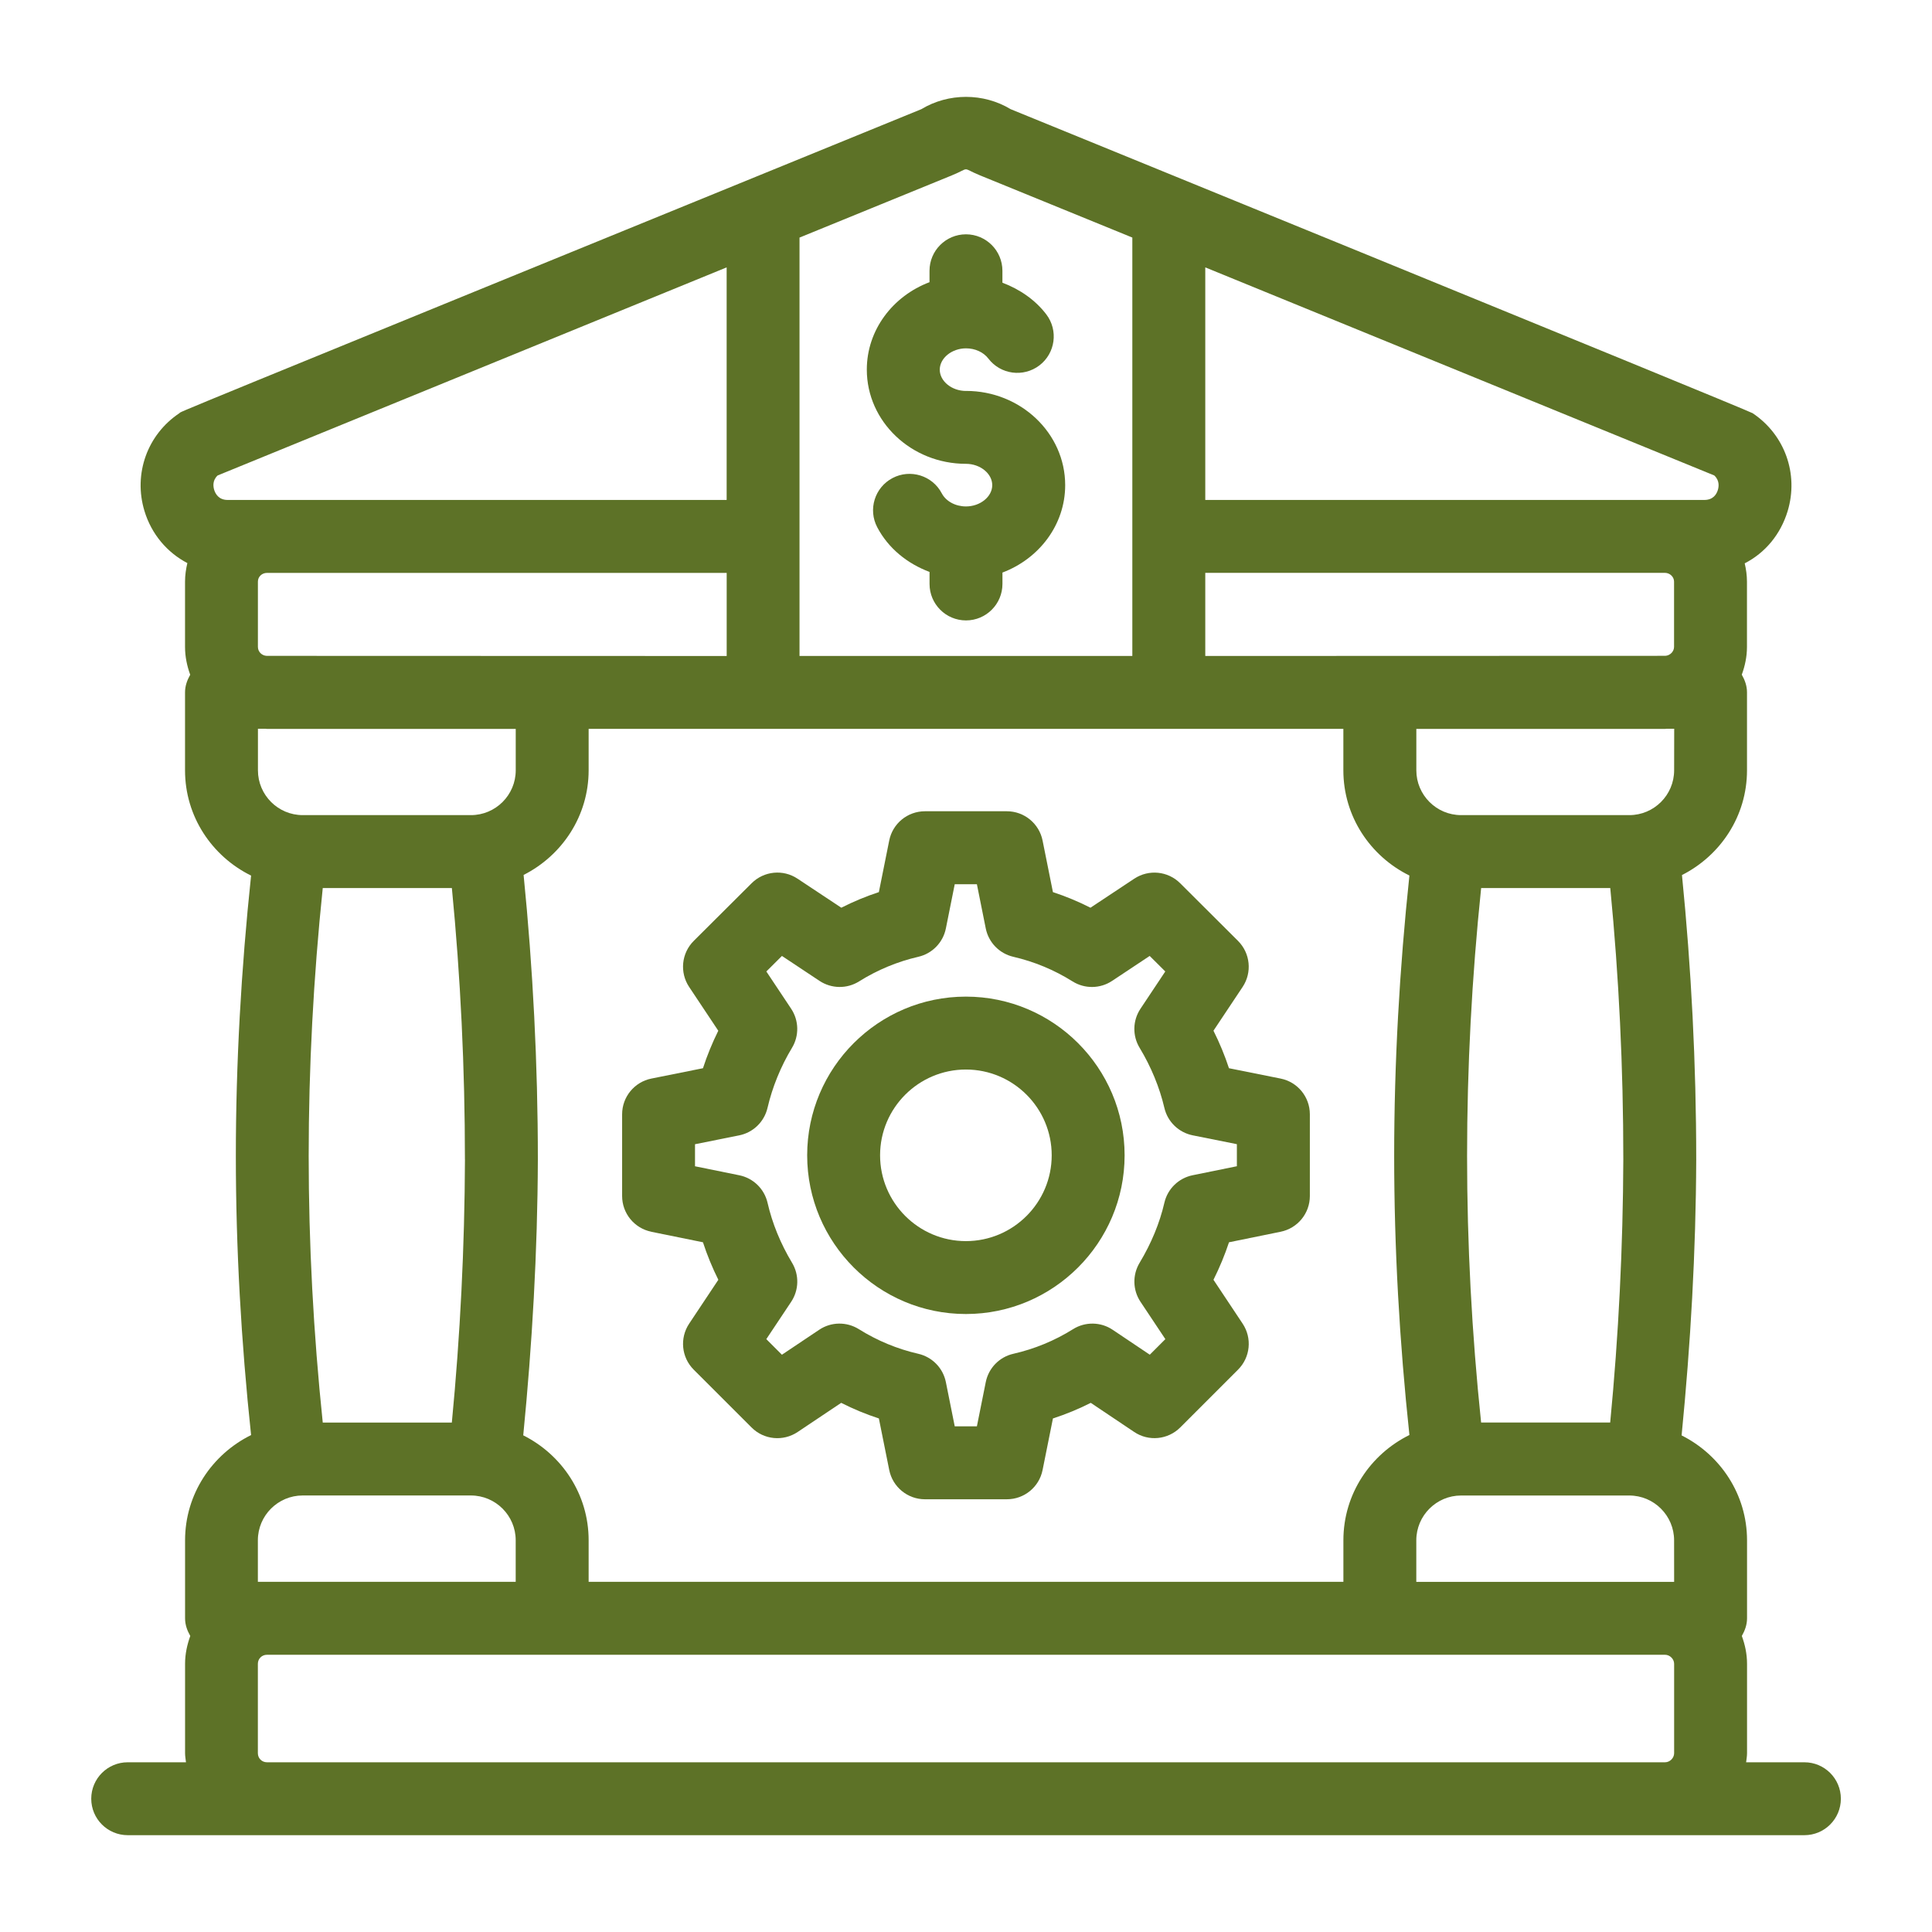
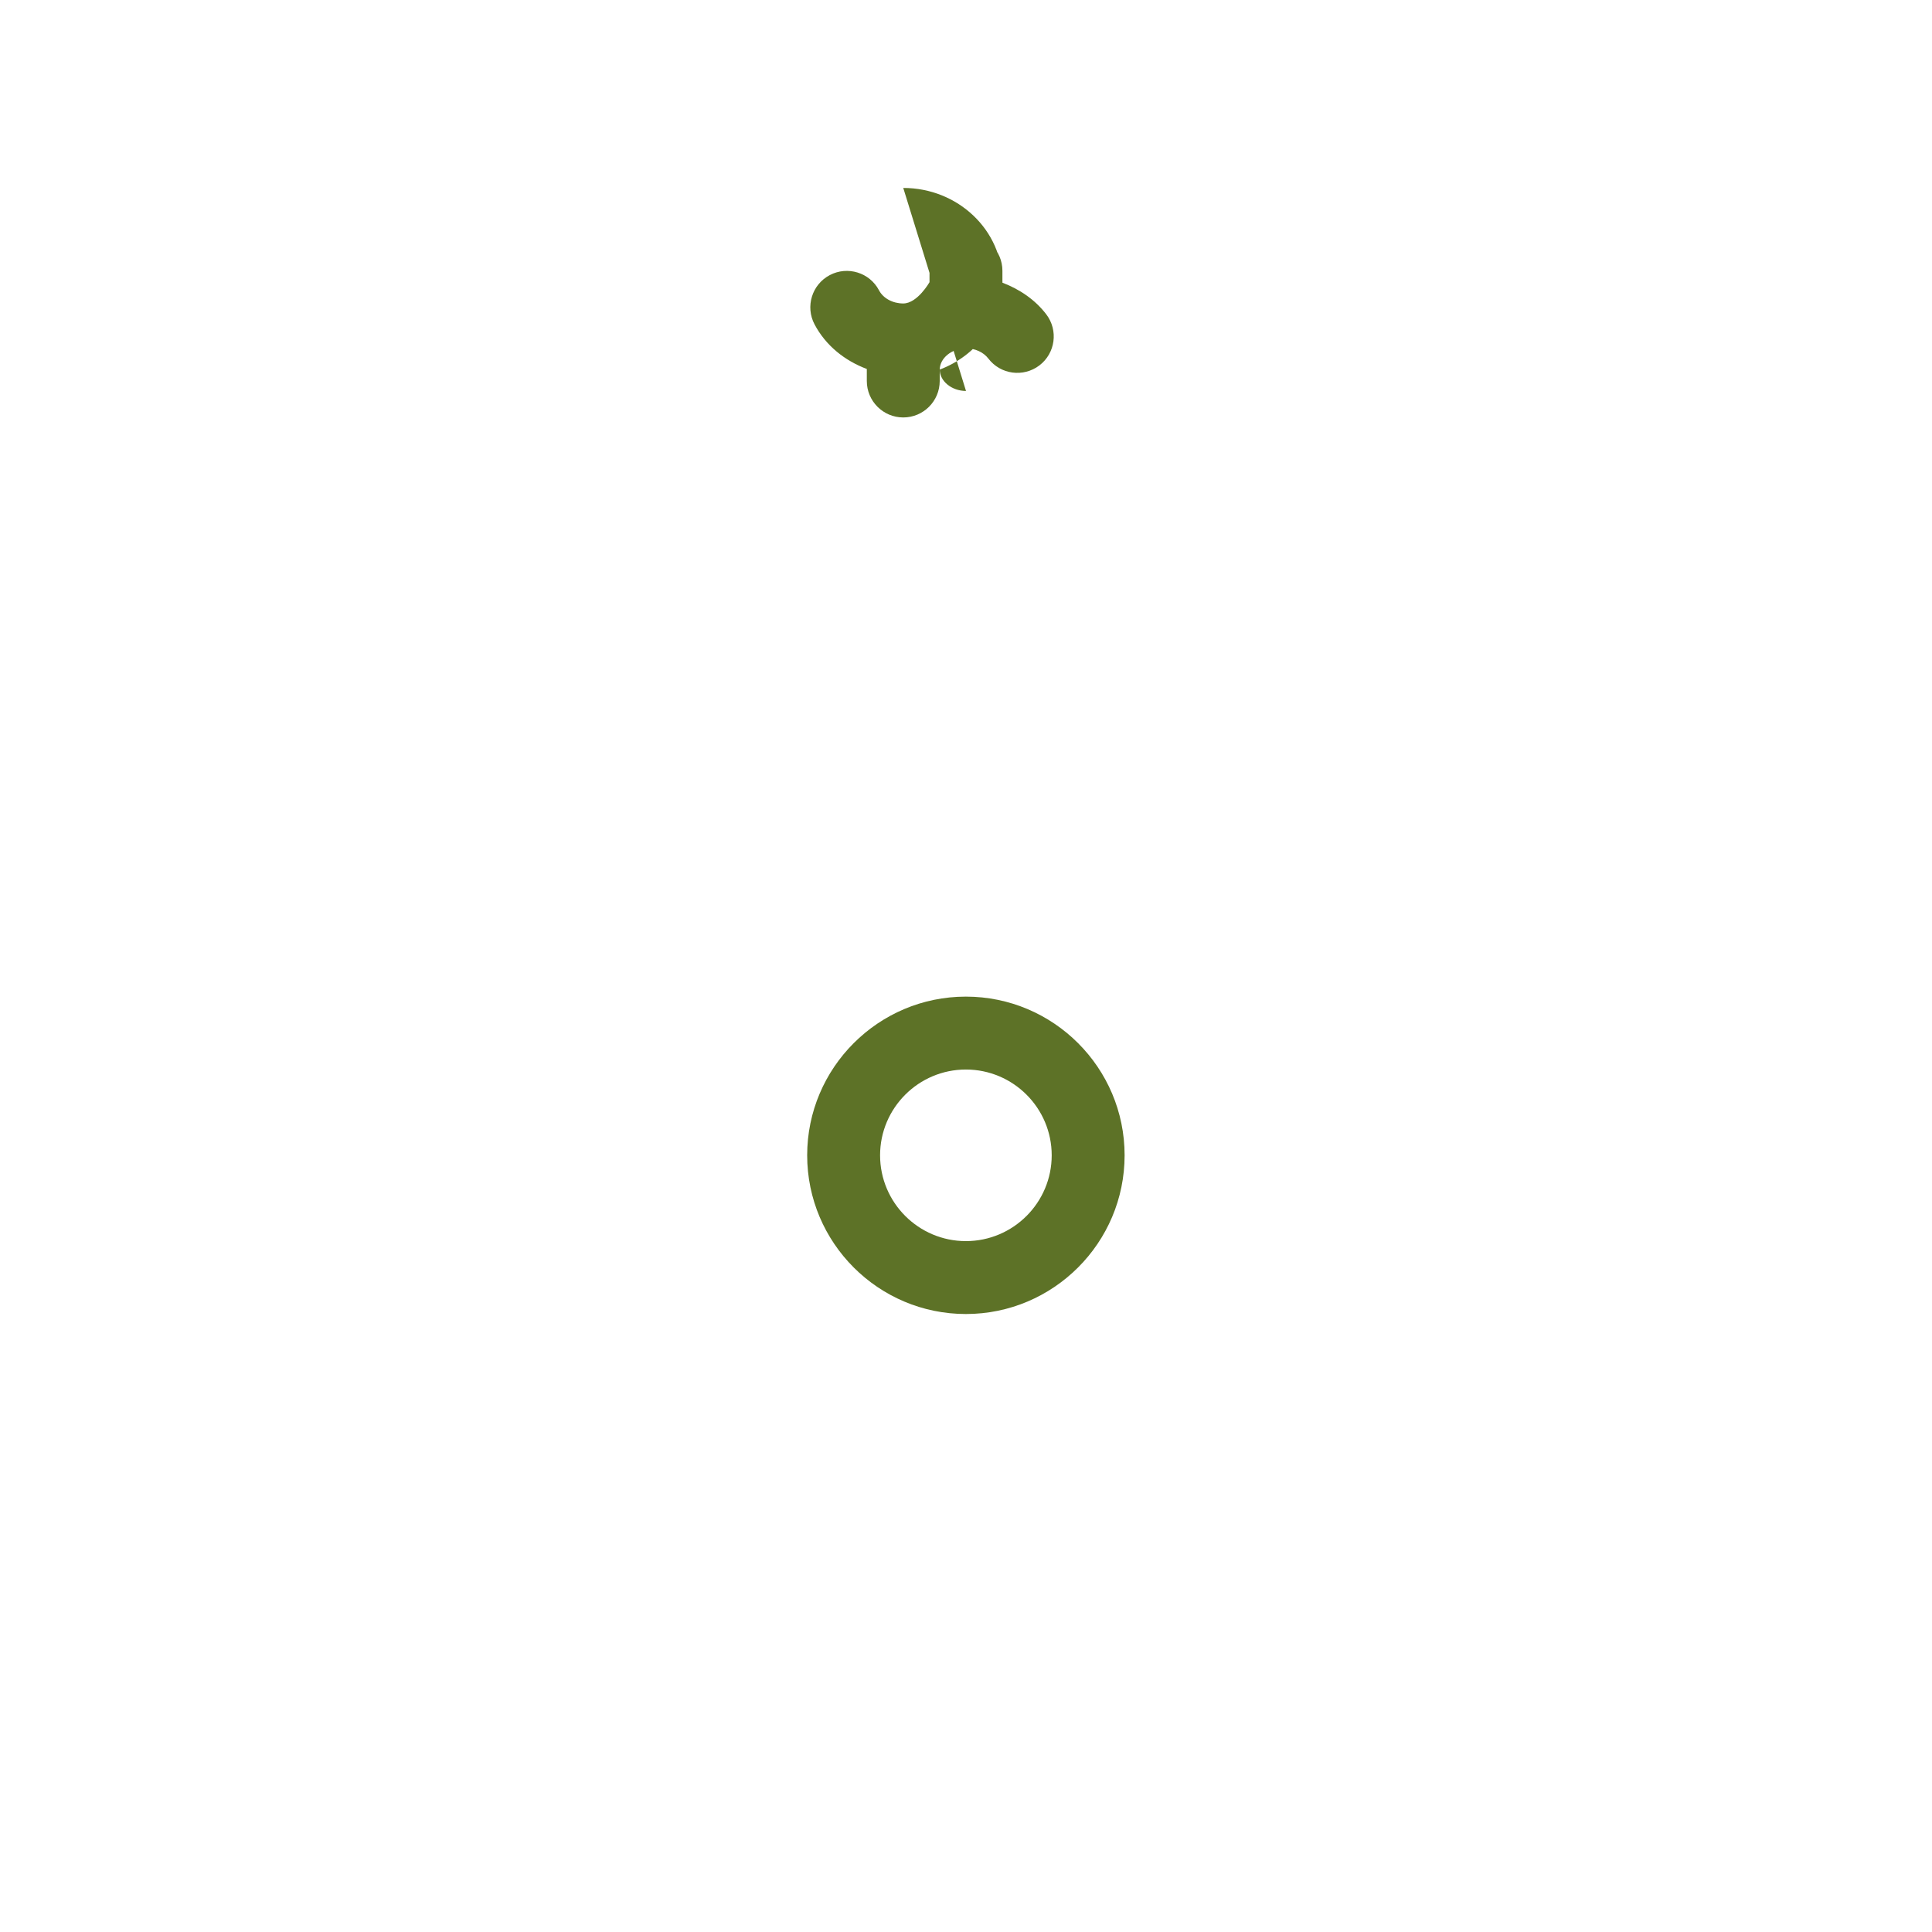
<svg xmlns="http://www.w3.org/2000/svg" version="1.1" width="512" height="512" x="0" y="0" viewBox="0 0 53 53" style="enable-background:new 0 0 512 512" xml:space="preserve" class="">
  <g>
    <g id="_x34_">
-       <path d="m26.5 10.725c-.391 0-.72-.268-.72-.584s.33-.585.72-.585c.25 0 .479.105.613.28.335.439.961.522 1.401.188.439-.335.523-.962.188-1.401-.305-.4-.73-.688-1.203-.868v-.327c0-.552-.448-1-1-1s-1 .448-1 1v.313c-1.005.38-1.72 1.309-1.72 2.399 0 1.425 1.22 2.584 2.72 2.584.391 0 .721.268.721.585s-.33.584-.721.584c-.288 0-.549-.141-.664-.36-.257-.489-.864-.675-1.351-.418-.489.258-.676.863-.418 1.351.306.58.825.995 1.434 1.224v.33c0 .552.448 1 1 1s1-.448 1-1v-.313c1.006-.38 1.721-1.309 1.721-2.398-0-1.425-1.221-2.585-2.721-2.585z" fill="#5D7227" data-original="#000000" class="" />
-       <path d="m49.5 50.344c.552 0 1-.448 1-1s-.448-1-1-1h-1.599c.009-.083.025-.163.025-.249v-2.452c0-.269-.055-.524-.143-.764.083-.146.143-.305.143-.484v-2.14c0-1.263-.736-2.347-1.795-2.878.247-2.506.392-5.043.401-7.563 0-.001 0-.002 0-.003 0-2.633-.136-5.252-.391-7.806 1.053-.533 1.784-1.614 1.784-2.872v-2.14c0-.18-.06-.339-.143-.485.087-.239.142-.493.142-.761v-1.79c0-.173-.024-.341-.062-.503.556-.285.982-.787 1.178-1.433.308-1.018-.078-2.097-.961-2.686-.133-.089-21.73-8.901-20.354-8.34-.746-.45-1.704-.45-2.45 0-21.567 8.806-20.242 8.265-20.354 8.34-.881.587-1.267 1.666-.958 2.683.192.635.623 1.14 1.177 1.429-.039.164-.064.334-.064.51v1.79c0 .269.055.523.142.763-.082.145-.142.305-.142.483v2.14c0 1.27.743 2.36 1.812 2.887-.273 2.575-.418 5.158-.418 7.691 0 2.522.145 5.094.418 7.657-1.068.527-1.811 1.617-1.811 2.887v2.14c0 .179.06.339.143.484-.087.24-.143.495-.143.764v2.452c0 .085.016.166.025.249h-1.599c-.552 0-1 .448-1 1s.448 1 1 1c13.345-0 25.282-0 46-0zm-3.574-2.249c0 .132-.116.249-.249.249h-38.354c-.139 0-.249-.109-.249-.249v-2.452c0-.139.109-.248.249-.248h38.354c.132 0 .249.116.249.248zm-38.64-28.103c.013 0.0.025.004.039.004h6.823v1.136c0 .678-.552 1.229-1.229 1.229h-4.614c-.678 0-1.229-.552-1.229-1.229v-1.14h.211zm-.211-2.246v-1.79c0-.135.11-.24.25-.24h12.61v2.28c-.849-0 3.772.001-12.619-.004-.133-.006-.241-.112-.241-.246zm5.68 14.063c-.009 2.405-.13 4.829-.36 7.216h-3.541c-.256-2.45-.386-4.906-.386-7.315 0-2.419.13-4.887.386-7.349h3.542c.238 2.44.358 4.941.358 7.448zm-4.451 9.216h4.614c.678 0 1.229.552 1.229 1.229v1.14c-.316 0-7.177 0-7.073 0v-1.14c0-.678.552-1.229 1.229-1.229zm37.622 2.37c-.151 0-7.192 0-7.073 0v-1.14c0-.678.552-1.229 1.229-1.229h4.614c.678 0 1.229.552 1.229 1.229zm-5.68-11.685c0-2.423.13-4.891.386-7.349h3.542c.238 2.436.358 4.936.358 7.445-.009 2.403-.129 4.827-.36 7.218h-3.541c-.256-2.446-.385-4.902-.385-7.315zm5.68-10.578c0 .678-.552 1.229-1.229 1.229h-4.614c-.678 0-1.229-.552-1.229-1.229v-1.136h6.822c.013 0 .025-.004.039-.004h.213zm-12.862-13.797 13.963 5.708c.147.135.127.303.099.397-.038.125-.134.275-.372.275-4.002 0-7.559 0-13.69 0zm0 8.38h12.61c.136 0 .25.11.25.24v1.79c0 .13-.112.24-.241.246-1.29 0 4.674-.001-12.619.004zm-11.13-9.198c.103-.042 4.456-1.819 4.178-1.706.535-.22.234-.222.773 0 .103.042 4.456 1.819 4.178 1.706v11.478h-9.13c0-3.102 0-9.438 0-11.478zm14.918 13.478v1.136c0 1.27.743 2.36 1.812 2.887-.273 2.571-.418 5.154-.418 7.691 0 2.526.145 5.098.418 7.657-1.068.527-1.811 1.617-1.811 2.887v1.14h-20.705v-1.14c0-1.263-.735-2.347-1.794-2.878.246-2.503.392-5.04.401-7.563 0-.001 0-.002 0-.004 0-2.629-.136-5.248-.391-7.806 1.053-.533 1.784-1.614 1.784-2.872v-1.136c7.818 0 16.342 0 20.705 0zm-30.608-6.28c-.248 0-.337-.174-.369-.278-.028-.094-.049-.261.096-.394l13.963-5.708v6.38c-4.048 0-7.468 0-13.69 0z" fill="#5D7227" data-original="#000000" class="" />
+       <path d="m26.5 10.725c-.391 0-.72-.268-.72-.584s.33-.585.72-.585c.25 0 .479.105.613.28.335.439.961.522 1.401.188.439-.335.523-.962.188-1.401-.305-.4-.73-.688-1.203-.868v-.327c0-.552-.448-1-1-1s-1 .448-1 1v.313s-.33.584-.721.584c-.288 0-.549-.141-.664-.36-.257-.489-.864-.675-1.351-.418-.489.258-.676.863-.418 1.351.306.58.825.995 1.434 1.224v.33c0 .552.448 1 1 1s1-.448 1-1v-.313c1.006-.38 1.721-1.309 1.721-2.398-0-1.425-1.221-2.585-2.721-2.585z" fill="#5D7227" data-original="#000000" class="" />
      <path d="m26.497 36.047c2.4 0 4.354-1.953 4.354-4.354s-1.953-4.353-4.354-4.353-4.354 1.953-4.354 4.353 1.953 4.354 4.354 4.354zm0-6.707c1.298 0 2.354 1.056 2.354 2.353 0 1.298-1.056 2.354-2.354 2.354s-2.354-1.056-2.354-2.354c0-1.297 1.056-2.353 2.354-2.353z" fill="#5D7227" data-original="#000000" class="" />
-       <path d="m17.867 33.791 1.417.288c.114.35.255.693.422 1.029l-.801 1.204c-.264.397-.211.925.125 1.261l1.588 1.587c.337.338.866.389 1.263.124l1.195-.8c.333.169.679.312 1.034.428l.284 1.414c.094.467.504.803.98.803h2.247c.477 0 .887-.336.98-.803l.284-1.414c.357-.116.704-.259 1.038-.428l1.19.798c.396.267.926.215 1.264-.123l1.587-1.587c.337-.337.389-.864.125-1.261l-.8-1.203c.169-.338.311-.682.426-1.029l1.417-.289c.466-.095.801-.504.801-.98v-2.242c0-.477-.336-.887-.803-.98l-1.416-.284c-.115-.35-.257-.694-.425-1.029l.8-1.201c.264-.397.211-.926-.127-1.263l-1.587-1.582c-.336-.334-.86-.387-1.258-.125l-1.202.797c-.333-.169-.677-.312-1.03-.428l-.284-1.415c-.094-.467-.504-.803-.98-.803h-2.247c-.477 0-.887.336-.98.803l-.284 1.415c-.354.116-.698.259-1.03.428l-1.202-.797c-.395-.263-.922-.21-1.258.125l-1.588 1.582c-.338.337-.391.865-.127 1.263l.8 1.202c-.165.333-.306.676-.42 1.028l-1.415.284c-.467.094-.803.504-.803.98v2.242c-0.0.476.335.885.801.98zm1.199-2.402 1.212-.243c.384-.077.688-.372.777-.754.133-.571.365-1.14.671-1.646.201-.332.192-.75-.022-1.073l-.681-1.023.428-.426 1.032.685c.327.216.75.222 1.083.014.504-.316 1.052-.543 1.627-.676.383-.088.678-.393.755-.778l.243-1.212h.608l.243 1.212c.077.385.373.689.755.778.575.133 1.123.36 1.627.676.333.208.756.203 1.083-.014l1.032-.685.428.426-.681 1.023c-.215.323-.224.741-.022 1.073.312.516.547 1.085.678 1.646.089.382.393.676.777.753l1.212.243v.605l-1.214.247c-.384.078-.687.373-.775.755-.129.557-.357 1.111-.68 1.648-.199.332-.189.748.025 1.069l.682 1.024-.427.427-1.018-.683c-.326-.22-.754-.227-1.088-.017-.502.314-1.053.542-1.637.675-.384.087-.68.392-.757.778l-.243 1.212h-.608l-.243-1.212c-.077-.386-.374-.69-.757-.778-.577-.132-1.126-.36-1.631-.676-.334-.208-.76-.203-1.087.017l-1.023.685-.428-.428.682-1.024c.214-.322.224-.738.025-1.069-.316-.526-.543-1.081-.673-1.647-.088-.382-.391-.677-.775-.755l-1.215-.247v-.605z" fill="#5D7227" data-original="#000000" class="" />
    </g>
  </g>
</svg>